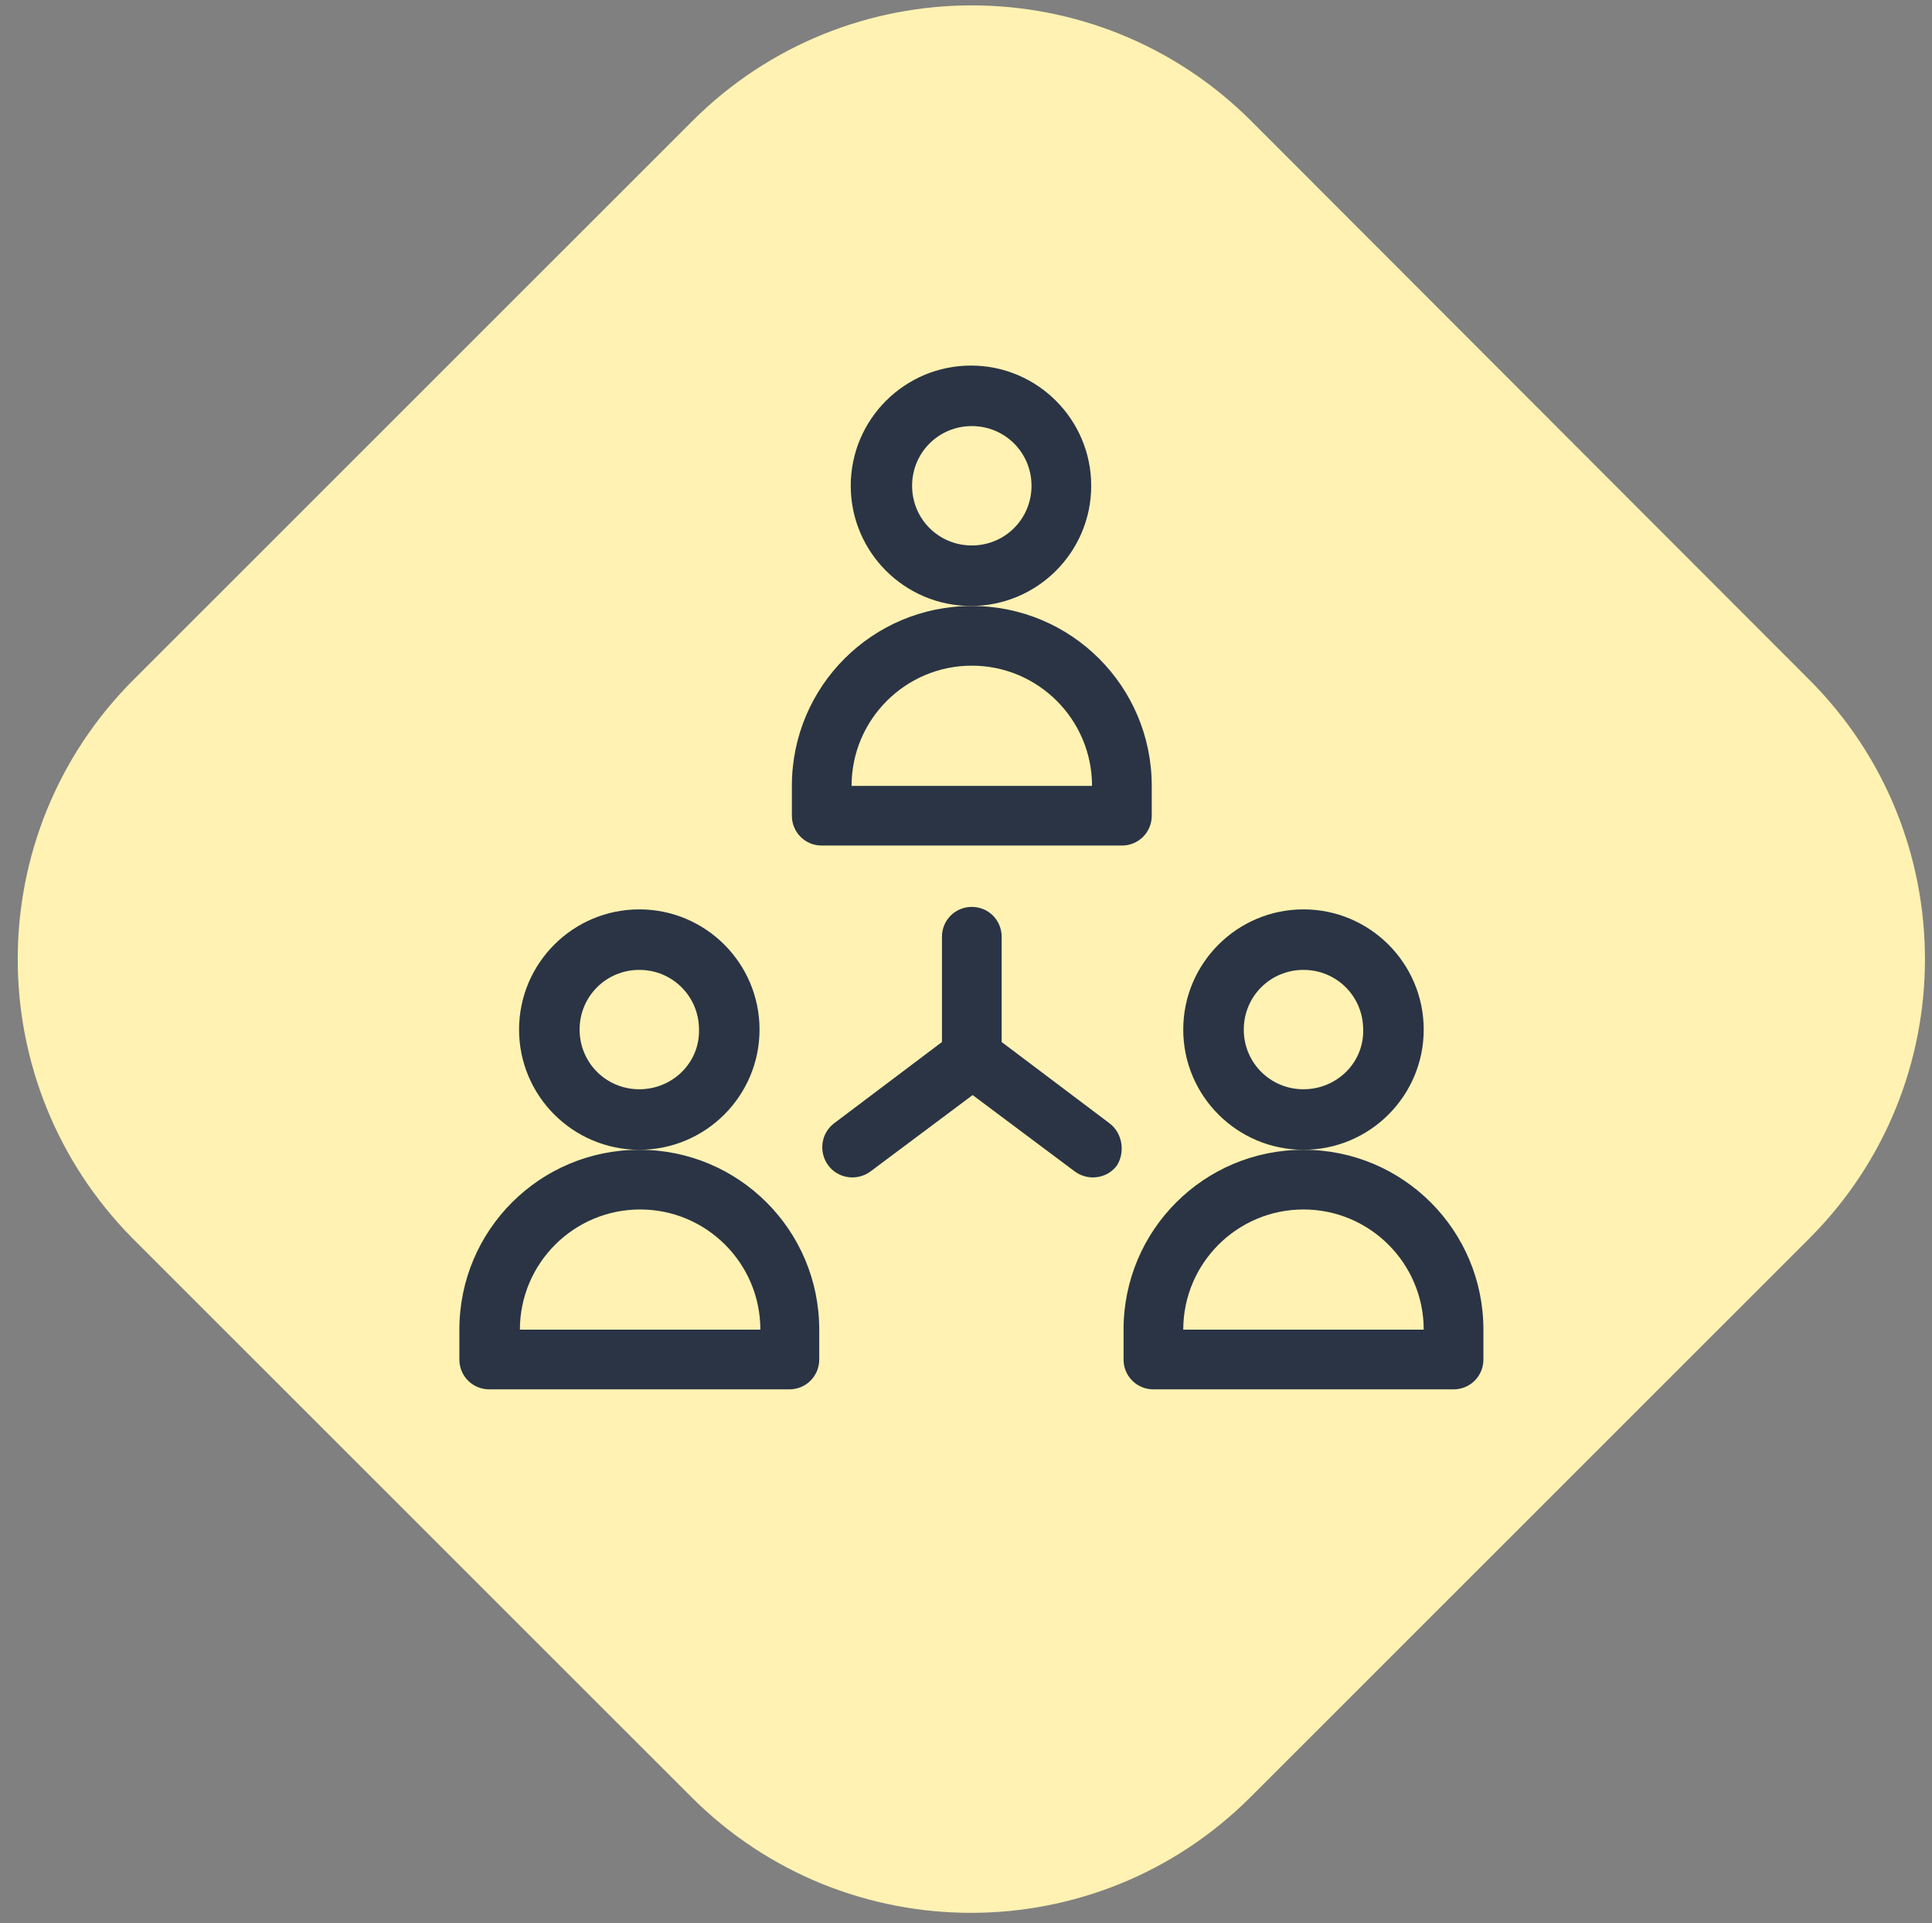
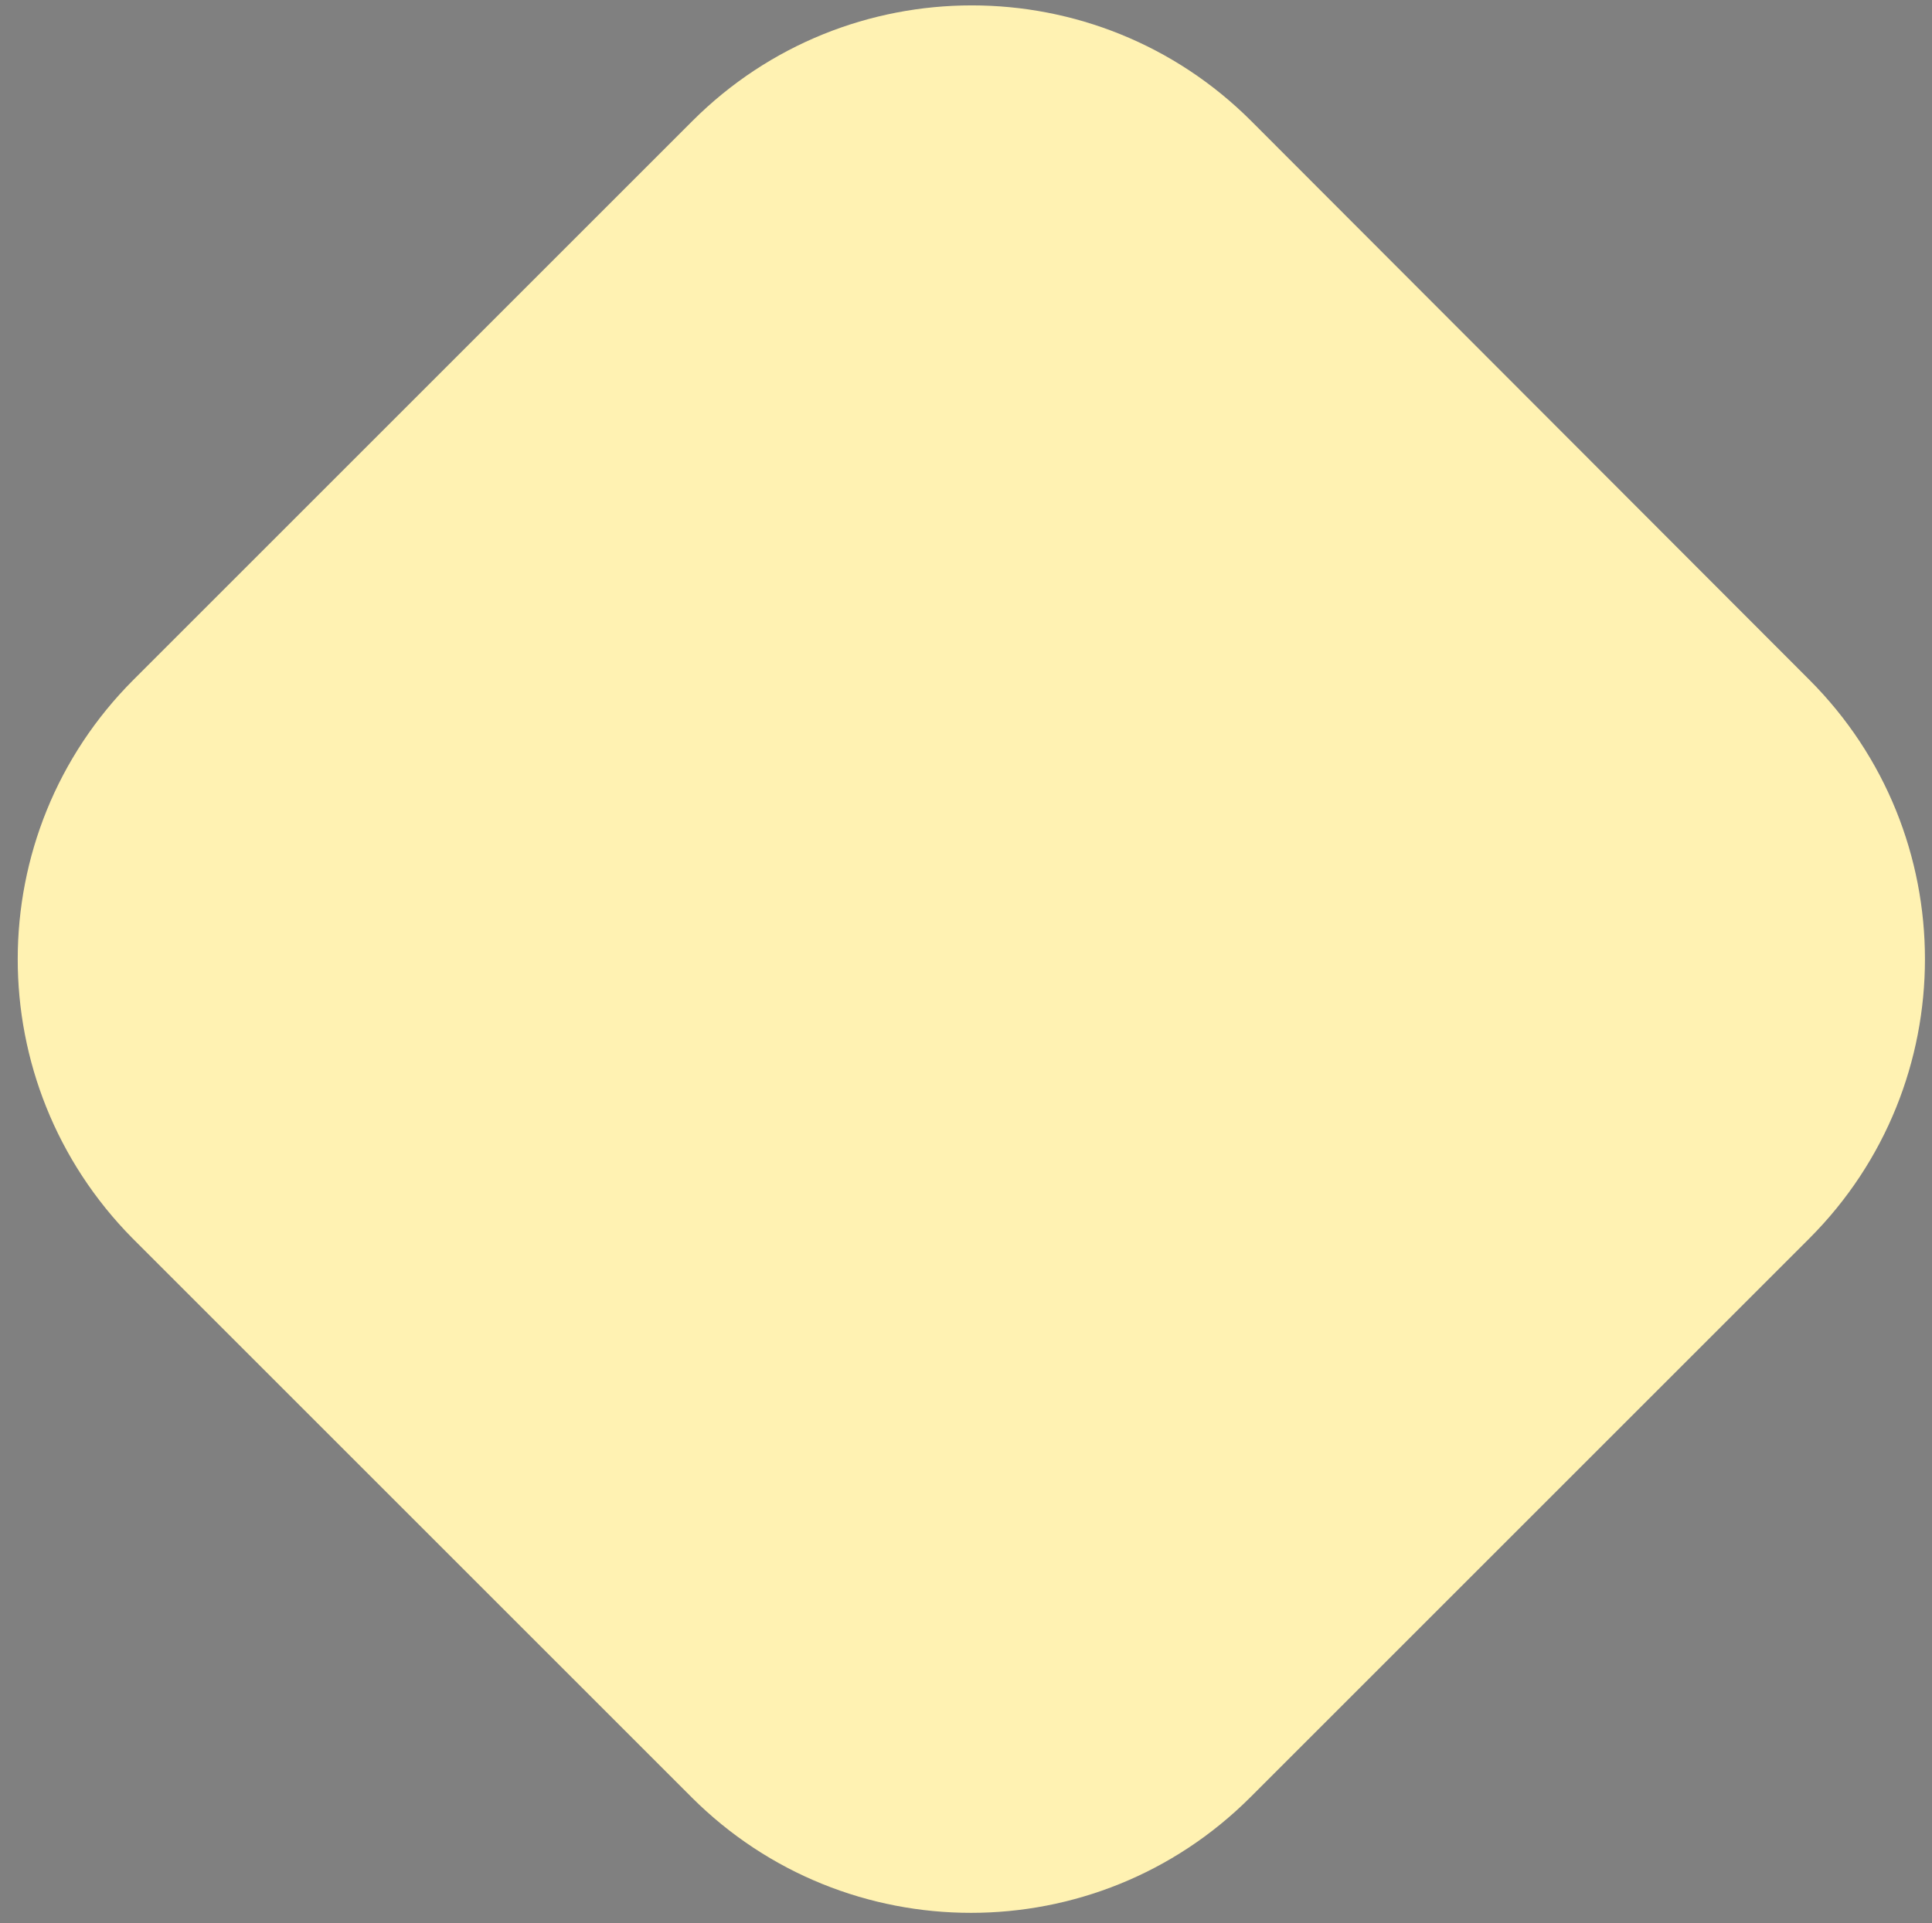
<svg xmlns="http://www.w3.org/2000/svg" xmlns:xlink="http://www.w3.org/1999/xlink" version="1.1" id="Layer_1" x="0px" y="0px" viewBox="0 0 233 232" style="enable-background:new 0 0 233 232;" xml:space="preserve">
  <rect x="0" y="0" width="233" height="232" fill="#808080" stroke="none" />
  <style type="text/css">
	.st0{fill:#FFF2B2;}
	.st1{clip-path:url(#SVGID_00000090980048701970439670000014750411491329709204_);}
	.st2{fill:#2A3445;}
</style>
  <path class="st0" d="M16.1,82l67.4-67.4c18.6-18.6,48.8-18.6,67.4,0L218.2,82c18.6,18.6,18.6,48.8,0,67.4l-67.4,67.4  c-18.6,18.6-48.8,18.6-67.4,0l-67.4-67.4C-2.5,130.7-2.5,100.6,16.1,82z" />
  <g>
    <defs>
-       <rect id="SVGID_1_" x="55.4" y="44.1" width="123.5" height="123.5" />
-     </defs>
+       </defs>
    <clipPath id="SVGID_00000165943750696305904790000002509743170351391374_">
      <use xlink:href="#SVGID_1_" style="overflow:visible;" />
    </clipPath>
    <g style="clip-path:url(#SVGID_00000165943750696305904790000002509743170351391374_);">
-       <path class="st2" d="M133.8,135.5l-13-9.8v-12.7c0-2-1.6-3.6-3.6-3.6c-2,0-3.6,1.6-3.6,3.6v12.7l-13,9.8c-1.6,1.2-1.9,3.5-0.7,5.1    c1.2,1.6,3.5,1.9,5.1,0.7l12.3-9.2l12.3,9.2c1.6,1.2,3.9,0.9,5.1-0.7C135.7,139,135.4,136.7,133.8,135.5z" />
-       <path class="st2" d="M131.6,58.6c0-8-6.5-14.5-14.5-14.5s-14.5,6.5-14.5,14.5c0,8,6.5,14.5,14.5,14.5S131.6,66.6,131.6,58.6z     M117.2,65.8c-4,0-7.2-3.2-7.2-7.2s3.2-7.2,7.2-7.2c4,0,7.2,3.2,7.2,7.2S121.2,65.8,117.2,65.8z" />
      <path class="st2" d="M138.9,98.4v-3.6c0-12-9.7-21.7-21.7-21.7c-12,0-21.7,9.7-21.7,21.7v3.6c0,2,1.6,3.6,3.6,3.6h36.2    C137.3,102,138.9,100.4,138.9,98.4z M102.7,94.8c0-8,6.5-14.5,14.5-14.5c8,0,14.5,6.5,14.5,14.5H102.7z" />
-       <path class="st2" d="M171.7,124.2c0-8-6.5-14.5-14.5-14.5c-8,0-14.5,6.5-14.5,14.5c0,8,6.5,14.5,14.5,14.5    C165.2,138.7,171.7,132.2,171.7,124.2z M157.2,131.4c-4,0-7.2-3.2-7.2-7.2c0-4,3.2-7.2,7.2-7.2c4,0,7.2,3.2,7.2,7.2    C164.5,128.2,161.2,131.4,157.2,131.4z" />
-       <path class="st2" d="M157.2,138.7c-12,0-21.7,9.7-21.7,21.7v3.6c0,2,1.6,3.6,3.6,3.6h36.2c2,0,3.6-1.6,3.6-3.6v-3.6    C178.9,148.4,169.2,138.7,157.2,138.7z M142.7,160.4c0-8,6.5-14.5,14.5-14.5c8,0,14.5,6.5,14.5,14.5H142.7z" />
      <path class="st2" d="M91.6,124.2c0-8-6.5-14.5-14.5-14.5c-8,0-14.5,6.5-14.5,14.5c0,8,6.5,14.5,14.5,14.5    C85.1,138.7,91.6,132.2,91.6,124.2z M77.1,131.4c-4,0-7.2-3.2-7.2-7.2c0-4,3.2-7.2,7.2-7.2c4,0,7.2,3.2,7.2,7.2    C84.4,128.2,81.1,131.4,77.1,131.4z" />
      <path class="st2" d="M77.1,138.7c-12,0-21.7,9.7-21.7,21.7v3.6c0,2,1.6,3.6,3.6,3.6h36.2c2,0,3.6-1.6,3.6-3.6v-3.6    C98.8,148.4,89.1,138.7,77.1,138.7z M62.7,160.4c0-8,6.5-14.5,14.5-14.5c8,0,14.5,6.5,14.5,14.5H62.7z" />
    </g>
  </g>
</svg>